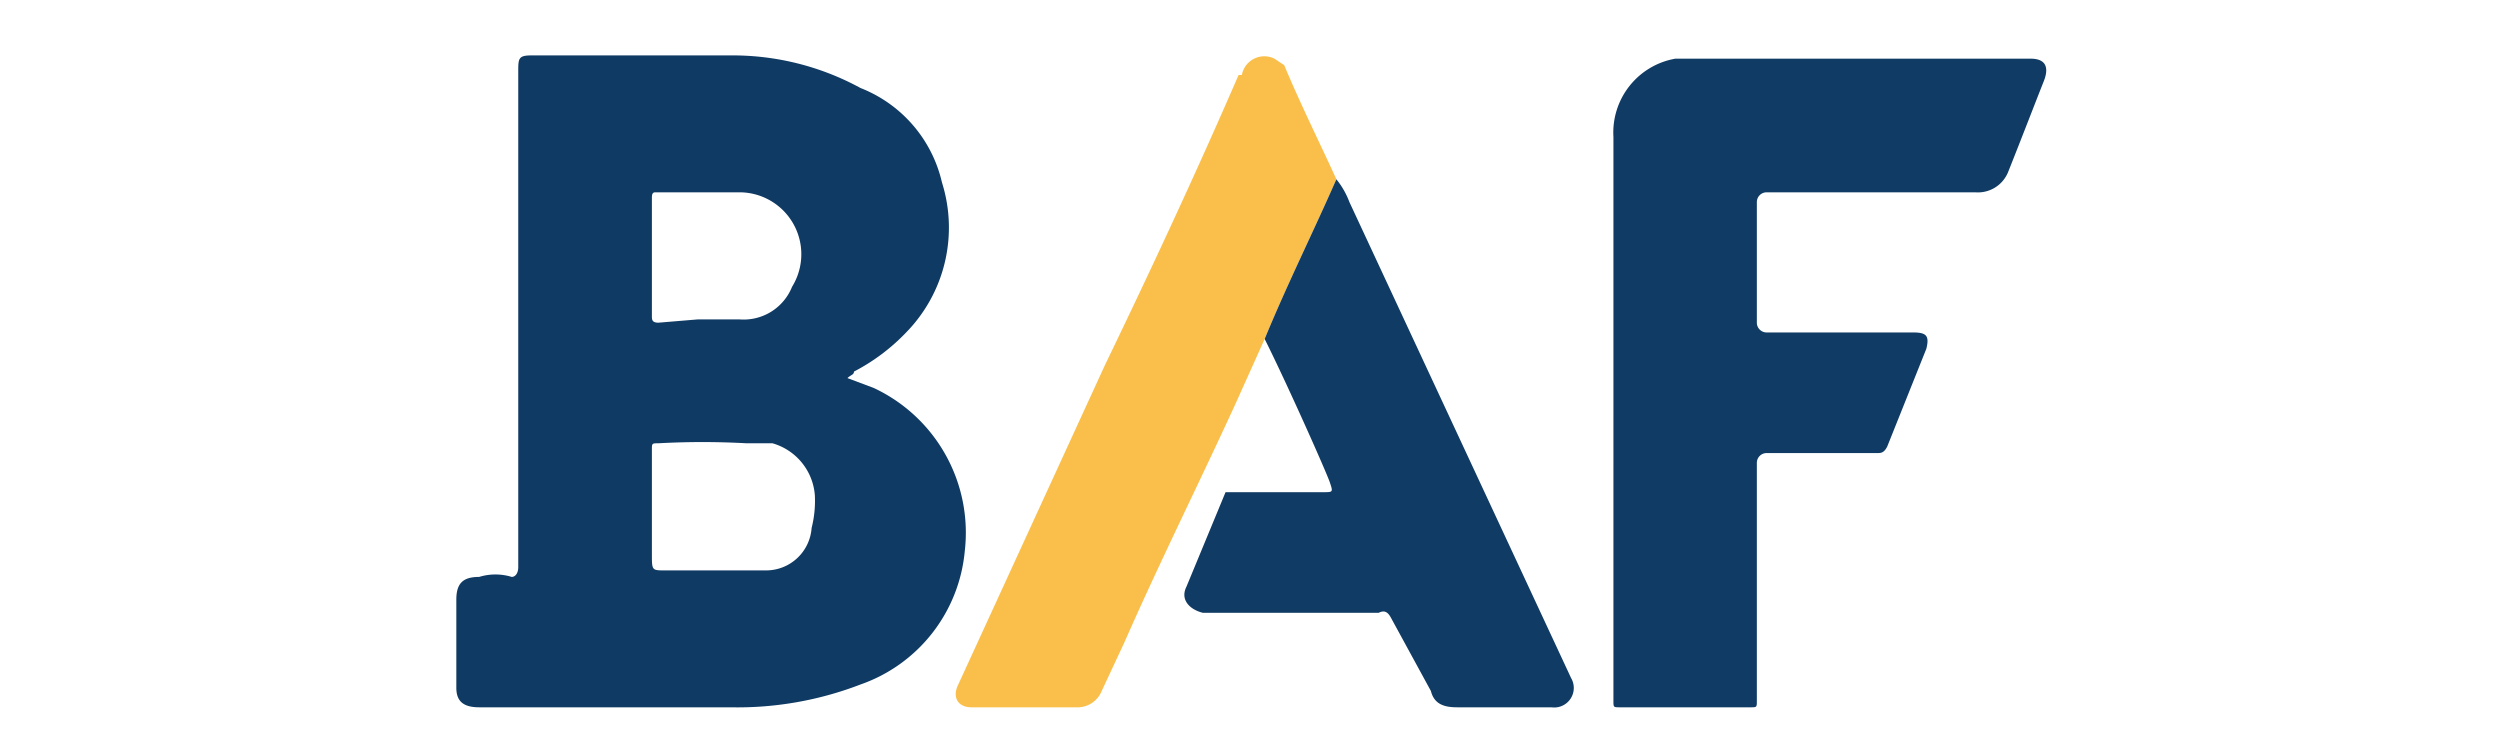
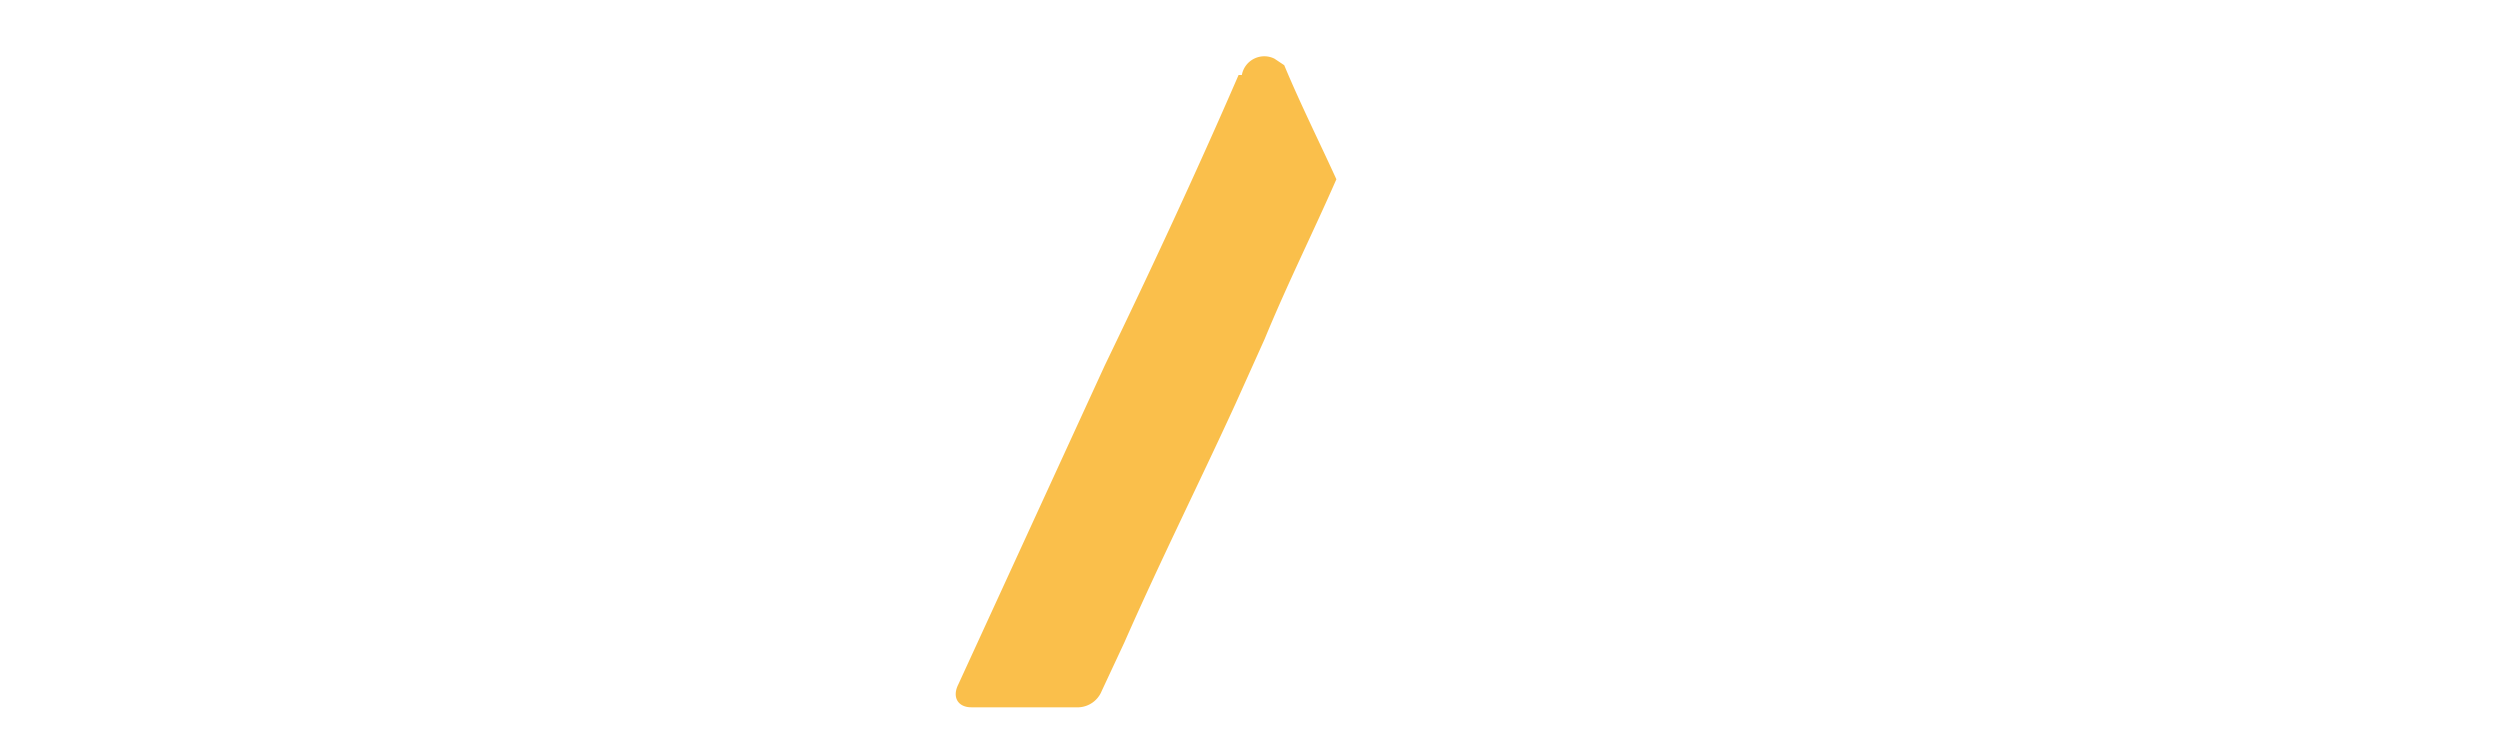
<svg xmlns="http://www.w3.org/2000/svg" id="Layer_1" data-name="Layer 1" viewBox="0 0 76.7 22.4">
  <defs>
    <style>.cls-1{opacity:0}.cls-2{fill:#108ee9}.cls-3{fill:#0f3a64}.cls-4{fill:#0f3b64}.cls-5{fill:#fabf4b}</style>
  </defs>
  <g class="cls-1">
-     <path d="M.1 9.6a13 13 0 0 1 2.3-5.4 10.9 10.9 0 0 1 16.2-1.1 11.3 11.3 0 0 1-4 18.8l-2.1.5h-3l-1-.2A11.3 11.3 0 0 1 2 17.6a13.9 13.9 0 0 1-2-4.7c.1-1.1.1-2.2.1-3.3Zm4.6 2.3v2.5a1.2 1.2 0 0 0 .9 1.3 5.5 5.5 0 0 0 3.8 0l3.7-1.1a4.5 4.5 0 0 1 3.6.2c.6.3.7.1.7-.5V9.2a1.4 1.4 0 0 0-1-1.5 4.7 4.7 0 0 0-3.3-.1L9.1 9a4.3 4.3 0 0 1-3.7-.2c-.6-.4-.7-.1-.7.4ZM67.1 13.1v-2.6a4.802 4.802 0 0 1 9.6-.3c.1 2.1 0 4.1 0 6.1s-.2.7-.7.7h-.2c-1.6 0-1.7 0-1.6-1.5s-.3-1-1.1-1h-2.8c-.6 0-.8.2-.8.7v.6c0 .2 0 1.2-1.1 1.2s-1.3 0-1.3-1.3Zm4.7-1.2h.7c1.8 0 1.8-.1 1.7-1.8a2.3 2.3 0 0 0-4.3-.9 4.6 4.6 0 0 0-.3 2c0 .4.1.7.6.7ZM39.8 13.1v-2.6a4.801 4.801 0 1 1 9.6-.2c.1 2 0 3.9 0 5.9s-.2.8-.7.8h-.5c-1.3 0-1.3 0-1.3-1.3s0-1.2-1.2-1.2H43c-.6 0-.8.2-.8.7v.6c0 .2 0 1.2-1.2 1.2s-1.2 0-1.2-1.2Zm4.7-1.2h1.6c.5.1.8-.2.8-.7v-.8a2.3 2.3 0 0 0-2.3-2.3 2.4 2.4 0 0 0-2.4 2.3c0 1.5 0 1.5 1.5 1.5ZM26.1 11.2V6.4c0-.6.2-.9.8-.9h3.5a5.6 5.6 0 0 1 5.3 5.2 5.7 5.7 0 0 1-4.8 6.2 26.7 26.7 0 0 1-4 .1c-.6 0-.8-.3-.8-.9Zm3.8-3.1c-.4.1-1.2-.3-1.2.7s0 3.3-.1 5 .3.6.7.6h.8a3.3 3.3 0 0 0 3.2-3.3 3.2 3.2 0 0 0-3.4-3ZM63 13.1v3.2c0 .5-.2.7-.7.7s-1.7.1-1.7-1.6v-4.8a2.3 2.3 0 0 0-2.4-2.5 2.2 2.2 0 0 0-2.2 2.5c0 1.8-.1 3.6 0 5.4s-.3 1.1-1 1h-.3c-1.3 0-1.3 0-1.3-1.3v-5.1a4.9 4.9 0 0 1 5.1-5.1A4.8 4.8 0 0 1 63 9.9c.1 1.1 0 2.1 0 3.2Z" class="cls-2" />
-   </g>
-   <path d="m26 11.6.8.3a4.9 4.9 0 0 1 2.8 5 4.8 4.8 0 0 1-3.2 4.1 10.5 10.5 0 0 1-4 .7h-7.7c-.5 0-.7-.2-.7-.6v-2.7c0-.5.2-.7.7-.7a1.7 1.7 0 0 1 1 0c.1 0 .2-.1.2-.3V2.2c0-.4 0-.5.4-.5h6.1a8.2 8.2 0 0 1 4 1 4.1 4.1 0 0 1 2.5 2.9 4.6 4.6 0 0 1-1.1 4.6 6.1 6.1 0 0 1-1.6 1.2c0 .1-.1.1-.2.2Zm-6 3.9V17c0 .5 0 .5.4.5h3.1a1.4 1.4 0 0 0 1.4-1.3 3.4 3.4 0 0 0 .1-1 1.8 1.8 0 0 0-1.3-1.6h-.8a24.3 24.3 0 0 0-2.7 0c-.2 0-.2 0-.2.2Zm1.4-5.7h1.3a1.6 1.6 0 0 0 1.6-1 1.9 1.9 0 0 0-1.6-2.9h-2.6c-.1 0-.1.1-.1.2v3.6c0 .1 0 .2.2.2Z" class="cls-3" />
-   <path d="M49.5 12.8V4.2a2.3 2.3 0 0 1 1.9-2.4h10.9c.4 0 .6.2.4.7s-.7 1.8-1.1 2.8a1 1 0 0 1-1 .6h-6.4a.3.3 0 0 0-.3.3v3.7a.3.3 0 0 0 .3.3h4.5c.4 0 .5.1.4.5l-1.2 3c-.1.2-.2.2-.3.2h-3.4a.3.3 0 0 0-.3.3v7.3c0 .2 0 .2-.2.2h-4c-.2 0-.2 0-.2-.2Z" class="cls-4" />
+     </g>
  <path d="m38.8 10.4-.9 2c-1.1 2.4-2.3 4.8-3.4 7.3l-.7 1.5a.8.8 0 0 1-.7.5h-3.3c-.4 0-.6-.3-.4-.7l4.5-9.8c1.4-2.9 2.8-5.9 4.1-8.9h.1a.7.7 0 0 1 1-.5l.3.2c.5 1.2 1.1 2.4 1.6 3.5-.7 1.6-1.5 3.2-2.2 4.9Z" class="cls-5" />
-   <path d="M38.8 10.4c.7-1.7 1.5-3.3 2.2-4.9a2.5 2.5 0 0 1 .4.7l6.8 14.6a.6.6 0 0 1-.6.9h-2.9c-.4 0-.7-.1-.8-.5L42.7 19c-.1-.2-.2-.3-.4-.2h-5.4c-.4-.1-.7-.4-.5-.8l1.2-2.9h3c.3 0 .3 0 .2-.3s-1.3-3-2-4.4Z" class="cls-4" />
</svg>